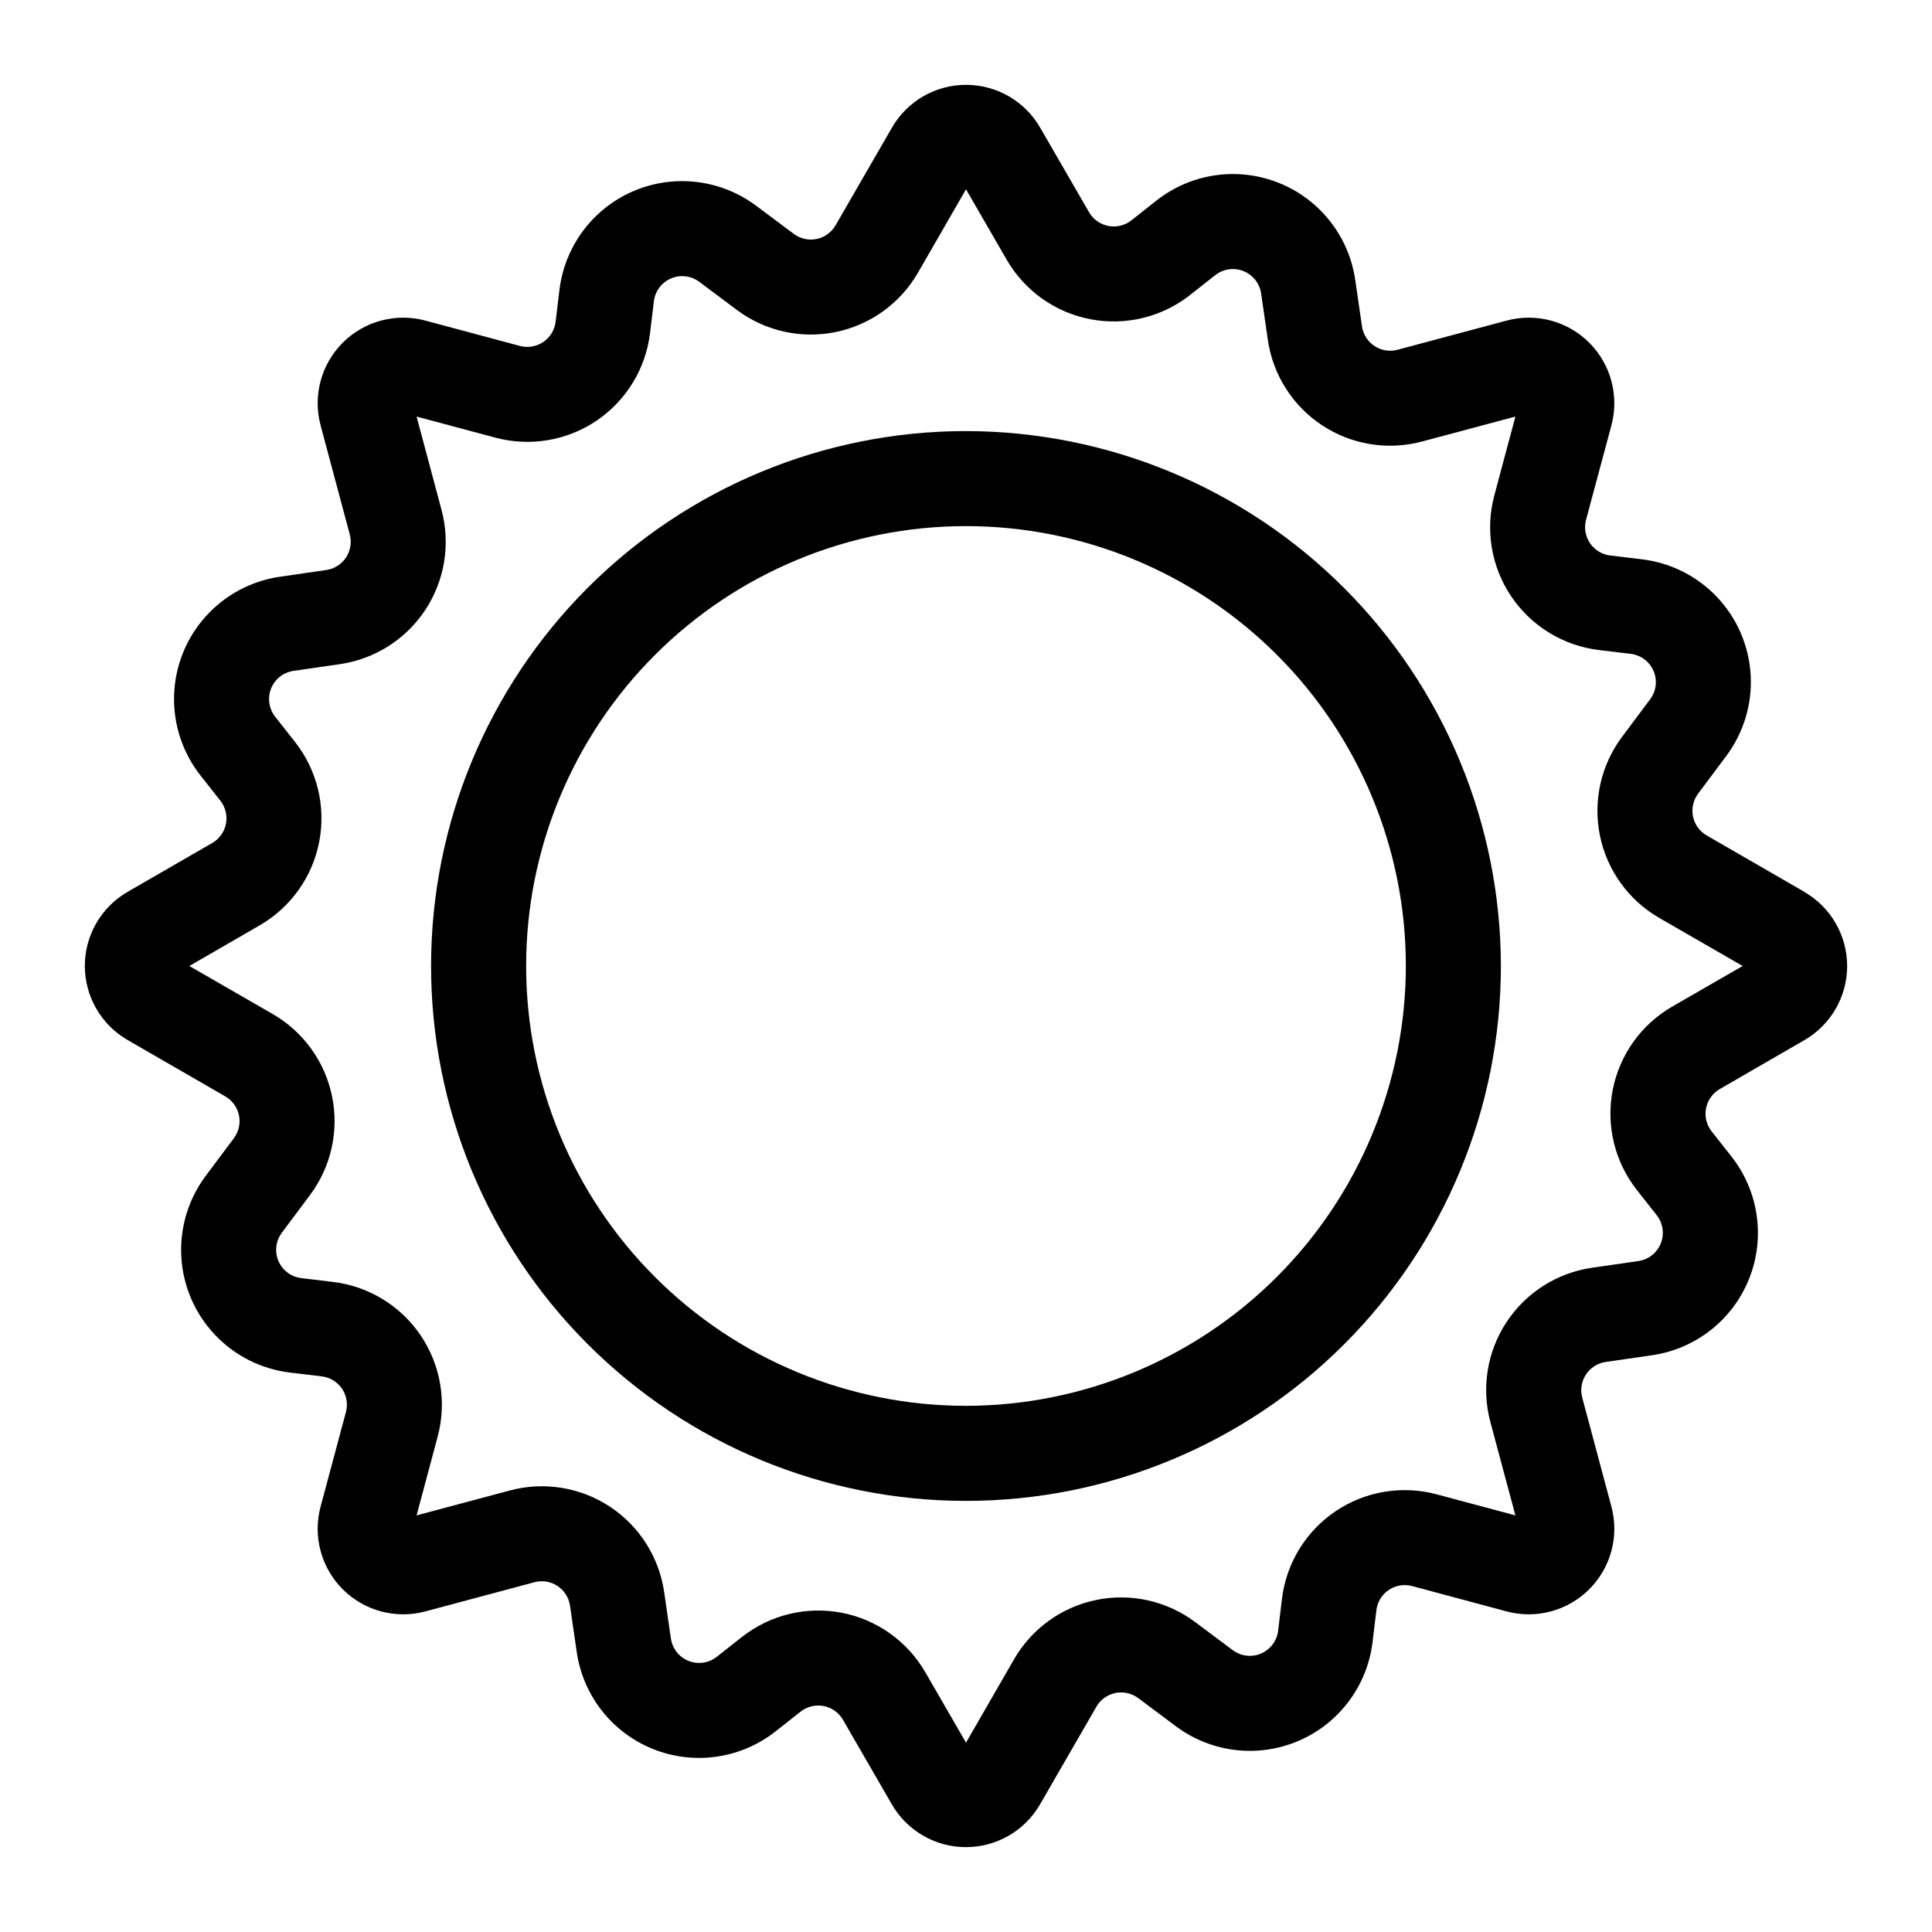
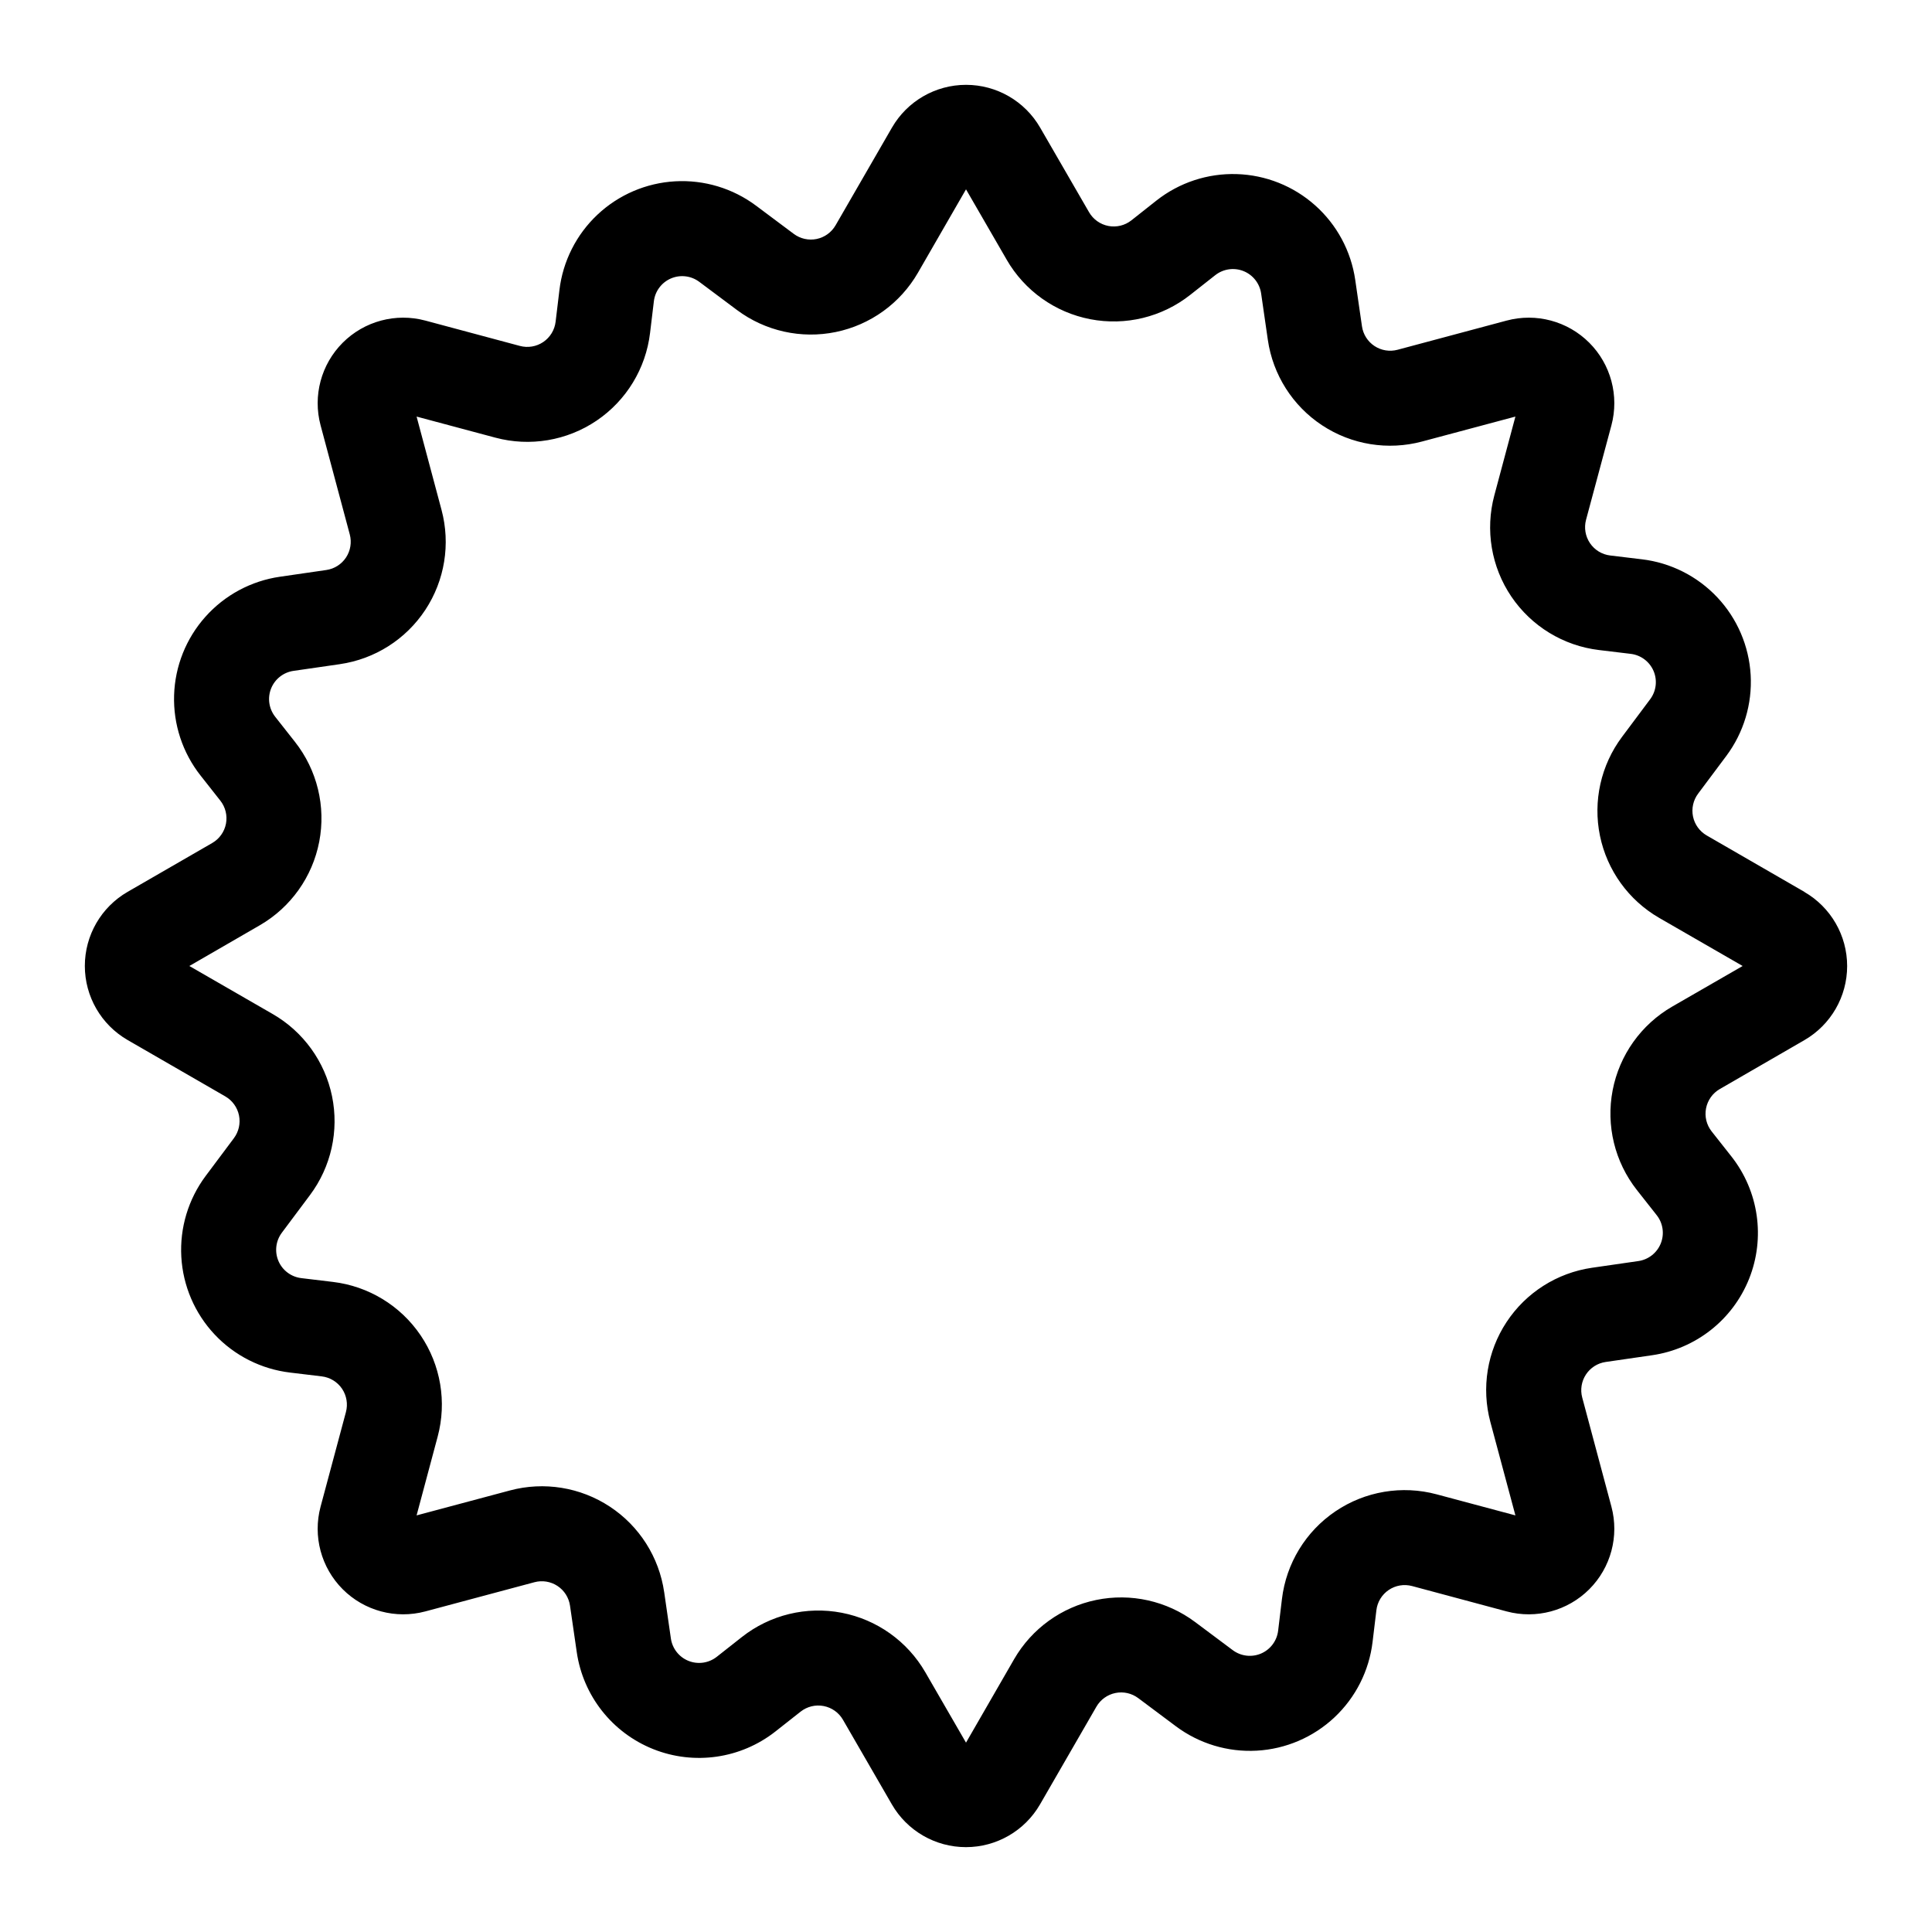
<svg xmlns="http://www.w3.org/2000/svg" fill="#000000" width="800px" height="800px" version="1.1" viewBox="144 144 512 512">
  <g>
-     <path d="m400 258.24c-37.598 0-73.652 14.934-100.24 41.52-26.586 26.586-41.52 62.641-41.52 100.24 0 37.594 14.934 73.652 41.52 100.23 26.586 26.586 62.641 41.52 100.24 41.52 37.594 0 73.652-14.934 100.23-41.52 26.586-26.582 41.52-62.641 41.52-100.23-0.043-37.586-14.988-73.617-41.566-100.19-26.574-26.574-62.605-41.523-100.19-41.566zm0 258.32c-30.918 0-60.566-12.281-82.426-34.145-21.859-21.859-34.141-51.508-34.141-82.422 0-30.918 12.281-60.566 34.141-82.426s51.508-34.141 82.426-34.141c30.914 0 60.562 12.281 82.422 34.141 21.863 21.859 34.145 51.508 34.145 82.426-0.035 30.902-12.328 60.531-34.18 82.387-21.855 21.852-51.484 34.145-82.387 34.18z" />
    <path d="m622.18 380.35-25.879-14.941-0.004-0.004c-1.875-1.078-3.195-2.91-3.633-5.027-0.434-2.121 0.059-4.324 1.355-6.055l7.461-9.98c4.609-6.168 6.898-13.762 6.465-21.449-0.434-7.688-3.562-14.977-8.836-20.586s-12.355-9.184-20-10.09l-8.379-1.008c-2.18-0.258-4.137-1.449-5.367-3.266-1.23-1.816-1.609-4.078-1.043-6.195l6.723-25.035c2.09-7.82-0.145-16.164-5.871-21.891-5.727-5.723-14.07-7.961-21.891-5.867l-28.918 7.738c-2.086 0.555-4.309 0.191-6.109-0.996-1.801-1.188-3.008-3.086-3.316-5.223l-1.785-12.293c-1.102-7.621-4.852-14.609-10.598-19.738-5.742-5.133-13.109-8.074-20.805-8.309-7.699-0.238-15.23 2.246-21.281 7.012l-6.641 5.25c-1.719 1.355-3.945 1.898-6.098 1.484-2.152-0.414-4.019-1.742-5.117-3.641l-12.965-22.422c-4.051-7.016-11.535-11.336-19.637-11.336-8.098 0-15.582 4.32-19.633 11.336l-14.941 25.887v-0.004c-1.082 1.875-2.91 3.199-5.031 3.633-2.117 0.434-4.324-0.062-6.055-1.359l-9.98-7.461c-6.164-4.609-13.762-6.898-21.449-6.465-7.688 0.434-14.977 3.562-20.586 8.836-5.609 5.273-9.18 12.355-10.086 20.004l-1.008 8.379v-0.004c-0.258 2.18-1.453 4.137-3.266 5.367-1.816 1.23-4.078 1.609-6.195 1.043l-25.066-6.719c-7.82-2.094-16.164 0.145-21.891 5.867-5.723 5.727-7.961 14.07-5.867 21.891l7.738 28.918c0.555 2.086 0.191 4.309-0.996 6.109-1.188 1.801-3.086 3.008-5.223 3.316l-12.293 1.785c-7.621 1.102-14.609 4.852-19.738 10.598-5.133 5.742-8.074 13.109-8.309 20.809-0.238 7.695 2.246 15.23 7.012 21.277l5.25 6.664c1.355 1.723 1.898 3.949 1.484 6.102-0.414 2.152-1.742 4.016-3.641 5.113l-22.422 12.945c-7.016 4.047-11.336 11.531-11.336 19.633 0 8.098 4.32 15.582 11.336 19.633l25.887 14.941h-0.004c1.875 1.082 3.199 2.914 3.633 5.031 0.434 2.121-0.062 4.324-1.359 6.055l-7.461 9.98c-4.609 6.168-6.898 13.762-6.465 21.449 0.434 7.688 3.562 14.977 8.836 20.586 5.273 5.609 12.355 9.18 20.004 10.09l8.379 1.008h-0.004c2.18 0.258 4.137 1.449 5.367 3.262 1.227 1.816 1.609 4.074 1.043 6.191l-6.719 25.07c-2.094 7.82 0.145 16.164 5.867 21.891 5.727 5.727 14.07 7.961 21.891 5.871l28.918-7.738c2.086-0.559 4.309-0.195 6.109 0.992 1.801 1.188 3.008 3.09 3.316 5.223l1.785 12.293c1.676 11.578 9.402 21.379 20.262 25.719 10.863 4.336 23.215 2.551 32.406-4.684l6.664-5.25c1.723-1.355 3.949-1.895 6.102-1.48 2.152 0.414 4.019 1.738 5.113 3.637l12.961 22.426c4.047 7.012 11.531 11.332 19.633 11.332 8.098 0 15.582-4.32 19.633-11.332l14.941-25.887c1.082-1.875 2.914-3.195 5.031-3.629 2.121-0.438 4.324 0.059 6.055 1.355l9.98 7.461c6.168 4.609 13.762 6.898 21.449 6.465 7.688-0.434 14.977-3.562 20.586-8.836s9.18-12.355 10.09-20l1.008-8.379c0.258-2.18 1.449-4.137 3.266-5.367 1.816-1.23 4.074-1.609 6.195-1.043l25.062 6.723c7.82 2.09 16.164-0.145 21.891-5.871s7.961-14.07 5.871-21.891l-7.738-28.918c-0.559-2.086-0.195-4.309 0.992-6.109 1.188-1.801 3.09-3.008 5.223-3.316l12.293-1.785c11.578-1.676 21.379-9.398 25.719-20.262 4.336-10.863 2.551-23.215-4.684-32.406l-5.25-6.656c-1.355-1.719-1.895-3.945-1.48-6.098 0.414-2.152 1.738-4.019 3.637-5.117l22.426-12.965c7.012-4.051 11.332-11.535 11.332-19.637 0-8.098-4.32-15.582-11.332-19.633zm-35.031 30.41c-8.227 4.75-13.984 12.84-15.781 22.172-1.793 9.328 0.551 18.98 6.43 26.445l5.246 6.66c1.672 2.121 2.082 4.969 1.082 7.477s-3.262 4.293-5.934 4.68l-12.293 1.777c-9.258 1.344-17.5 6.578-22.648 14.391-5.148 7.809-6.707 17.449-4.289 26.484l6.637 24.75-20.867-5.582c-9.176-2.461-18.973-0.816-26.84 4.508-7.871 5.328-13.039 13.809-14.164 23.242l-1.008 8.379c-0.316 2.684-2.043 4.992-4.523 6.059-2.481 1.062-5.344 0.723-7.508-0.895l-9.984-7.461c-7.496-5.598-17.027-7.727-26.195-5.84-9.164 1.883-17.086 7.598-21.762 15.699l-12.746 22.113-10.777-18.641c-4.754-8.227-12.844-13.988-22.172-15.781-9.332-1.793-18.98 0.551-26.445 6.43l-6.66 5.246c-2.121 1.668-4.973 2.082-7.481 1.082-2.508-1-4.289-3.262-4.676-5.934l-1.777-12.293h-0.004c-1.34-9.258-6.578-17.5-14.387-22.648-7.812-5.148-17.449-6.711-26.488-4.293l-24.734 6.609 5.582-20.867c2.461-9.176 0.816-18.973-4.508-26.84-5.324-7.871-13.809-13.039-23.242-14.164l-8.379-1.008c-2.684-0.316-4.992-2.043-6.059-4.523-1.062-2.481-0.723-5.344 0.895-7.508l7.461-9.984c5.602-7.496 7.727-17.027 5.84-26.195-1.883-9.164-7.598-17.086-15.699-21.762l-22.113-12.746 18.641-10.777c8.23-4.754 13.988-12.844 15.781-22.172 1.797-9.332-0.551-18.98-6.43-26.445l-5.246-6.66h0.004c-1.672-2.121-2.086-4.973-1.086-7.481 1-2.508 3.266-4.289 5.938-4.676l12.293-1.777v-0.004c9.258-1.34 17.5-6.578 22.645-14.387 5.148-7.812 6.711-17.449 4.293-26.488l-6.609-24.734 20.867 5.582c9.176 2.461 18.973 0.816 26.84-4.508 7.871-5.324 13.039-13.809 14.164-23.242l1.008-8.379c0.316-2.684 2.043-4.992 4.523-6.059 2.484-1.062 5.344-0.723 7.508 0.895l9.984 7.461c7.496 5.602 17.031 7.727 26.195 5.84 9.164-1.883 17.086-7.598 21.766-15.699l12.746-22.113 10.777 18.641h-0.004c4.754 8.23 12.844 13.988 22.176 15.781 9.328 1.797 18.98-0.551 26.445-6.43l6.66-5.246v0.004c2.117-1.672 4.969-2.086 7.477-1.086s4.293 3.266 4.68 5.938l1.777 12.293c1.34 9.258 6.578 17.5 14.387 22.645 7.812 5.148 17.449 6.711 26.488 4.293l24.734-6.609-5.582 20.867c-2.461 9.176-0.816 18.973 4.508 26.84 5.328 7.871 13.809 13.039 23.242 14.164l8.379 1.008c2.684 0.316 4.992 2.043 6.059 4.523 1.062 2.484 0.723 5.344-0.895 7.508l-7.461 9.98c-5.602 7.496-7.727 17.031-5.844 26.195 1.883 9.168 7.602 17.09 15.703 21.77l22.113 12.746z" />
  </g>
</svg>